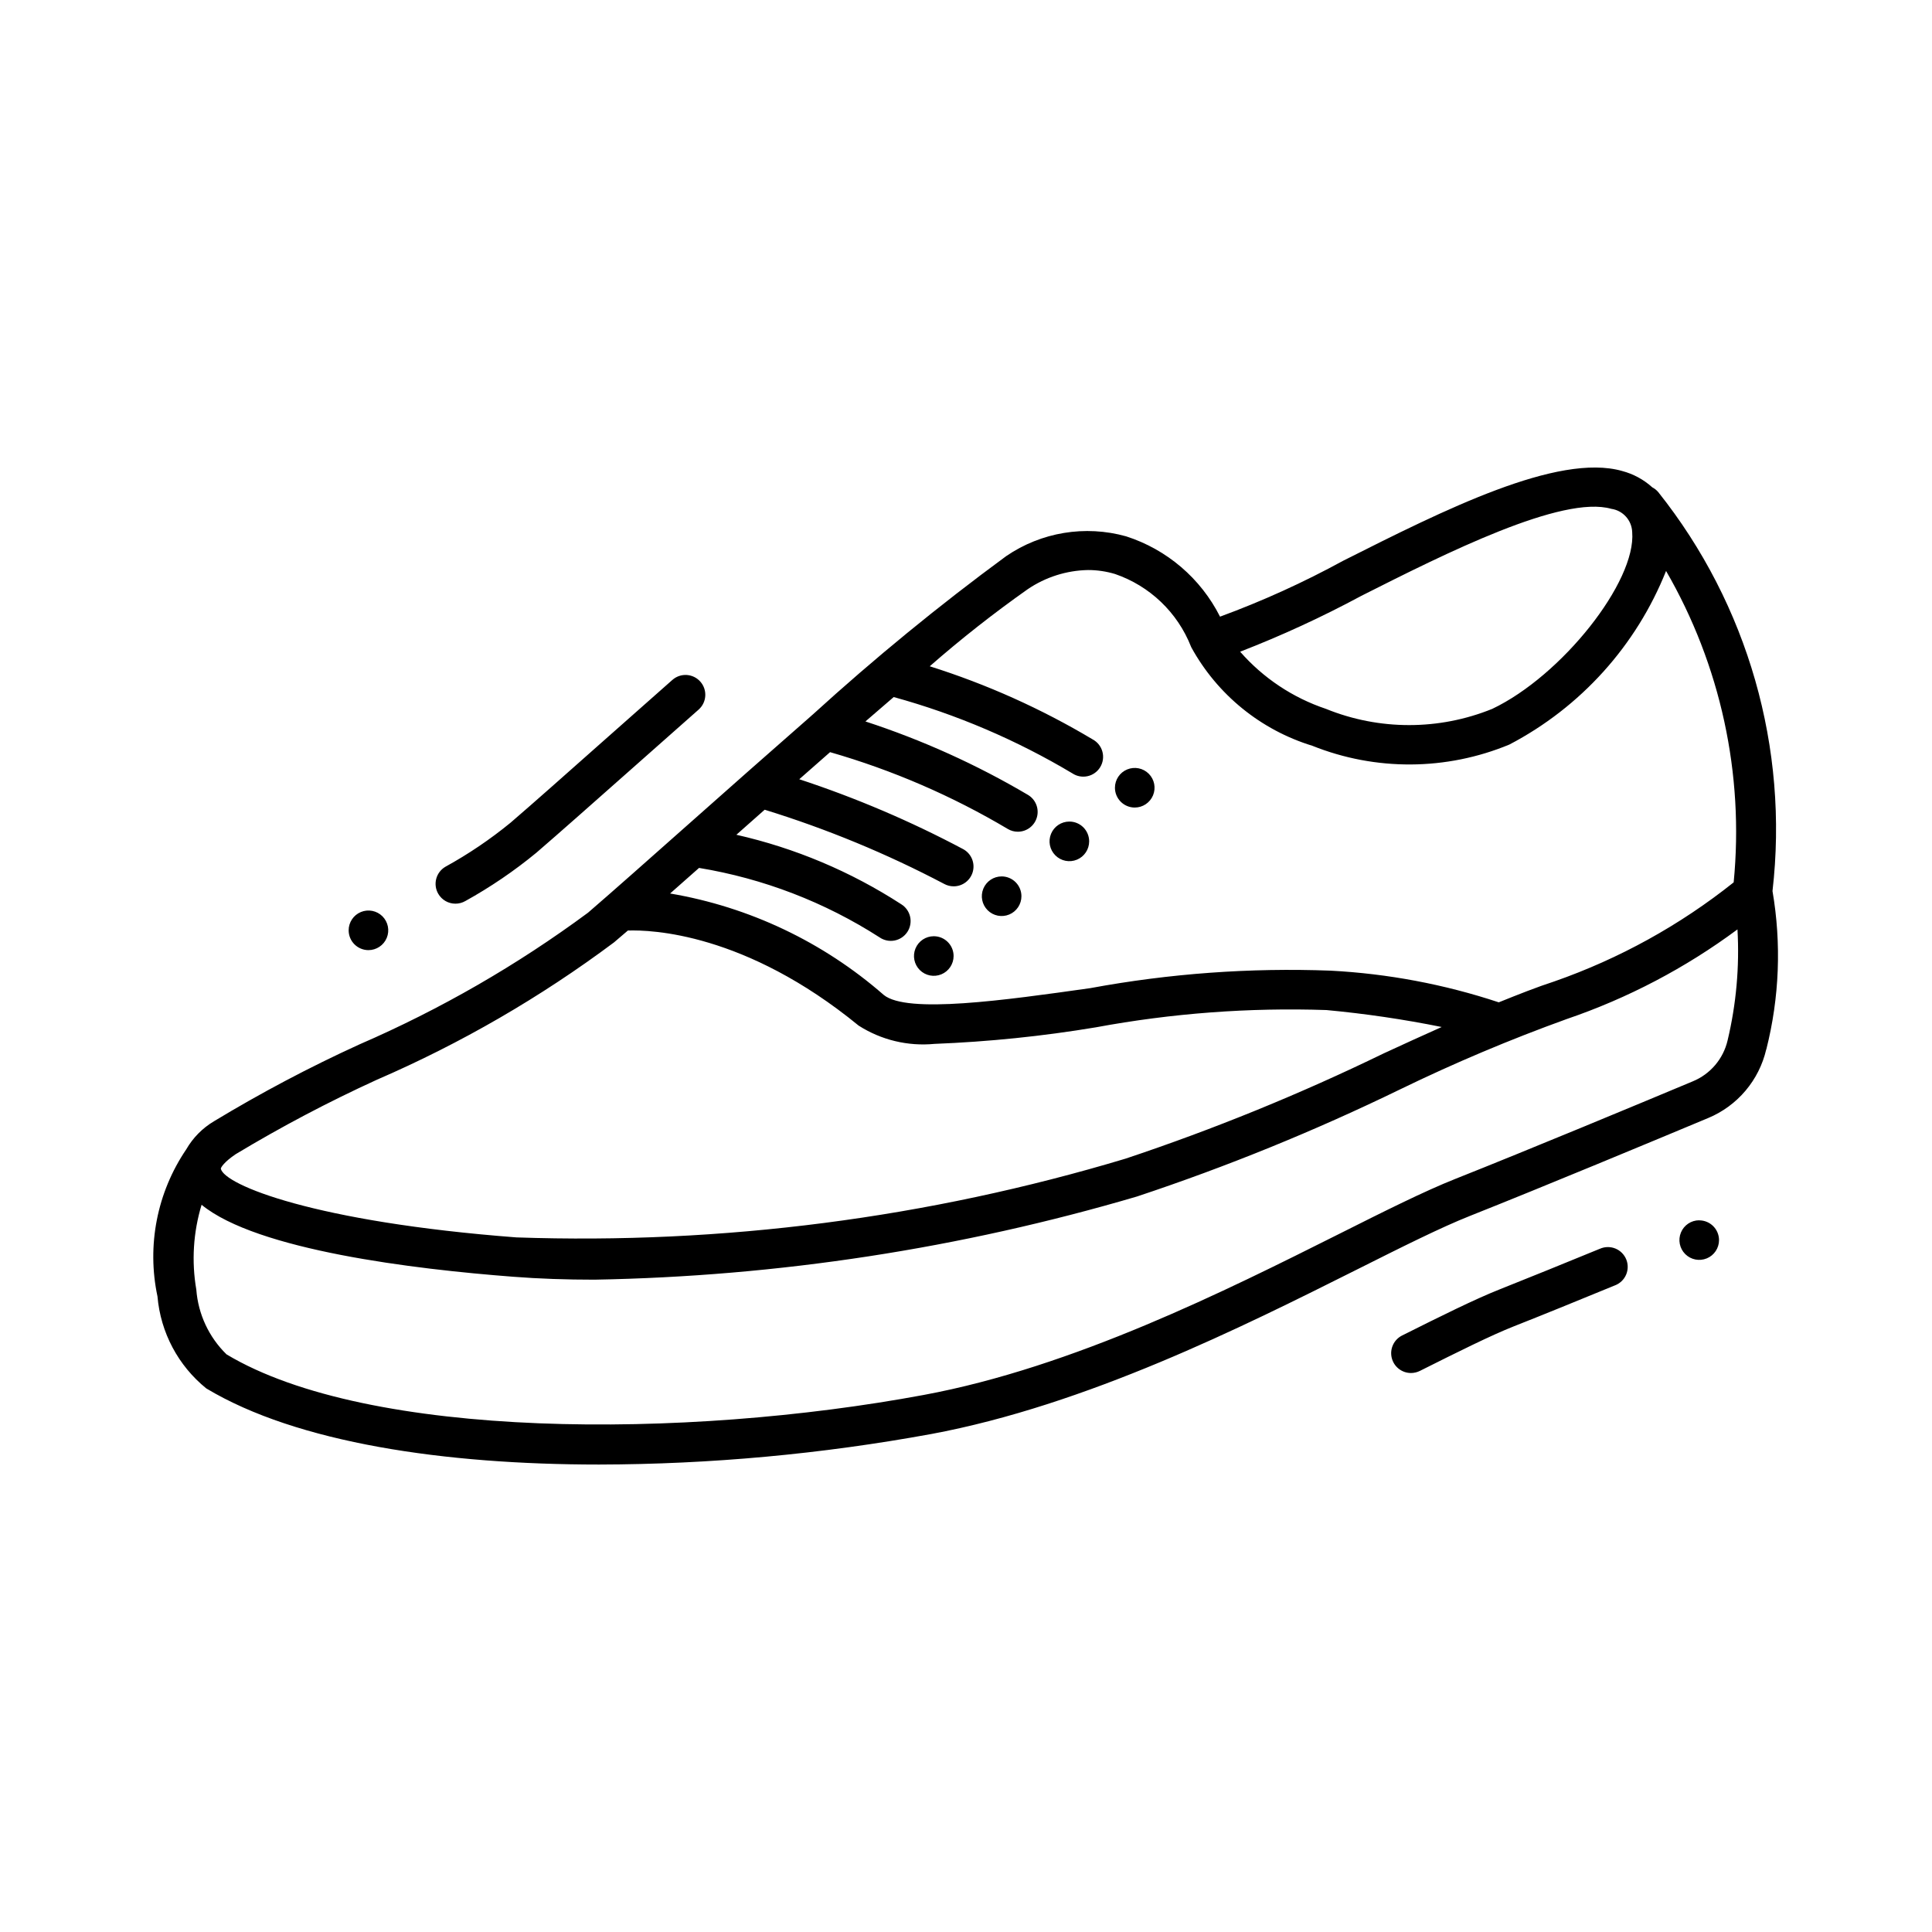
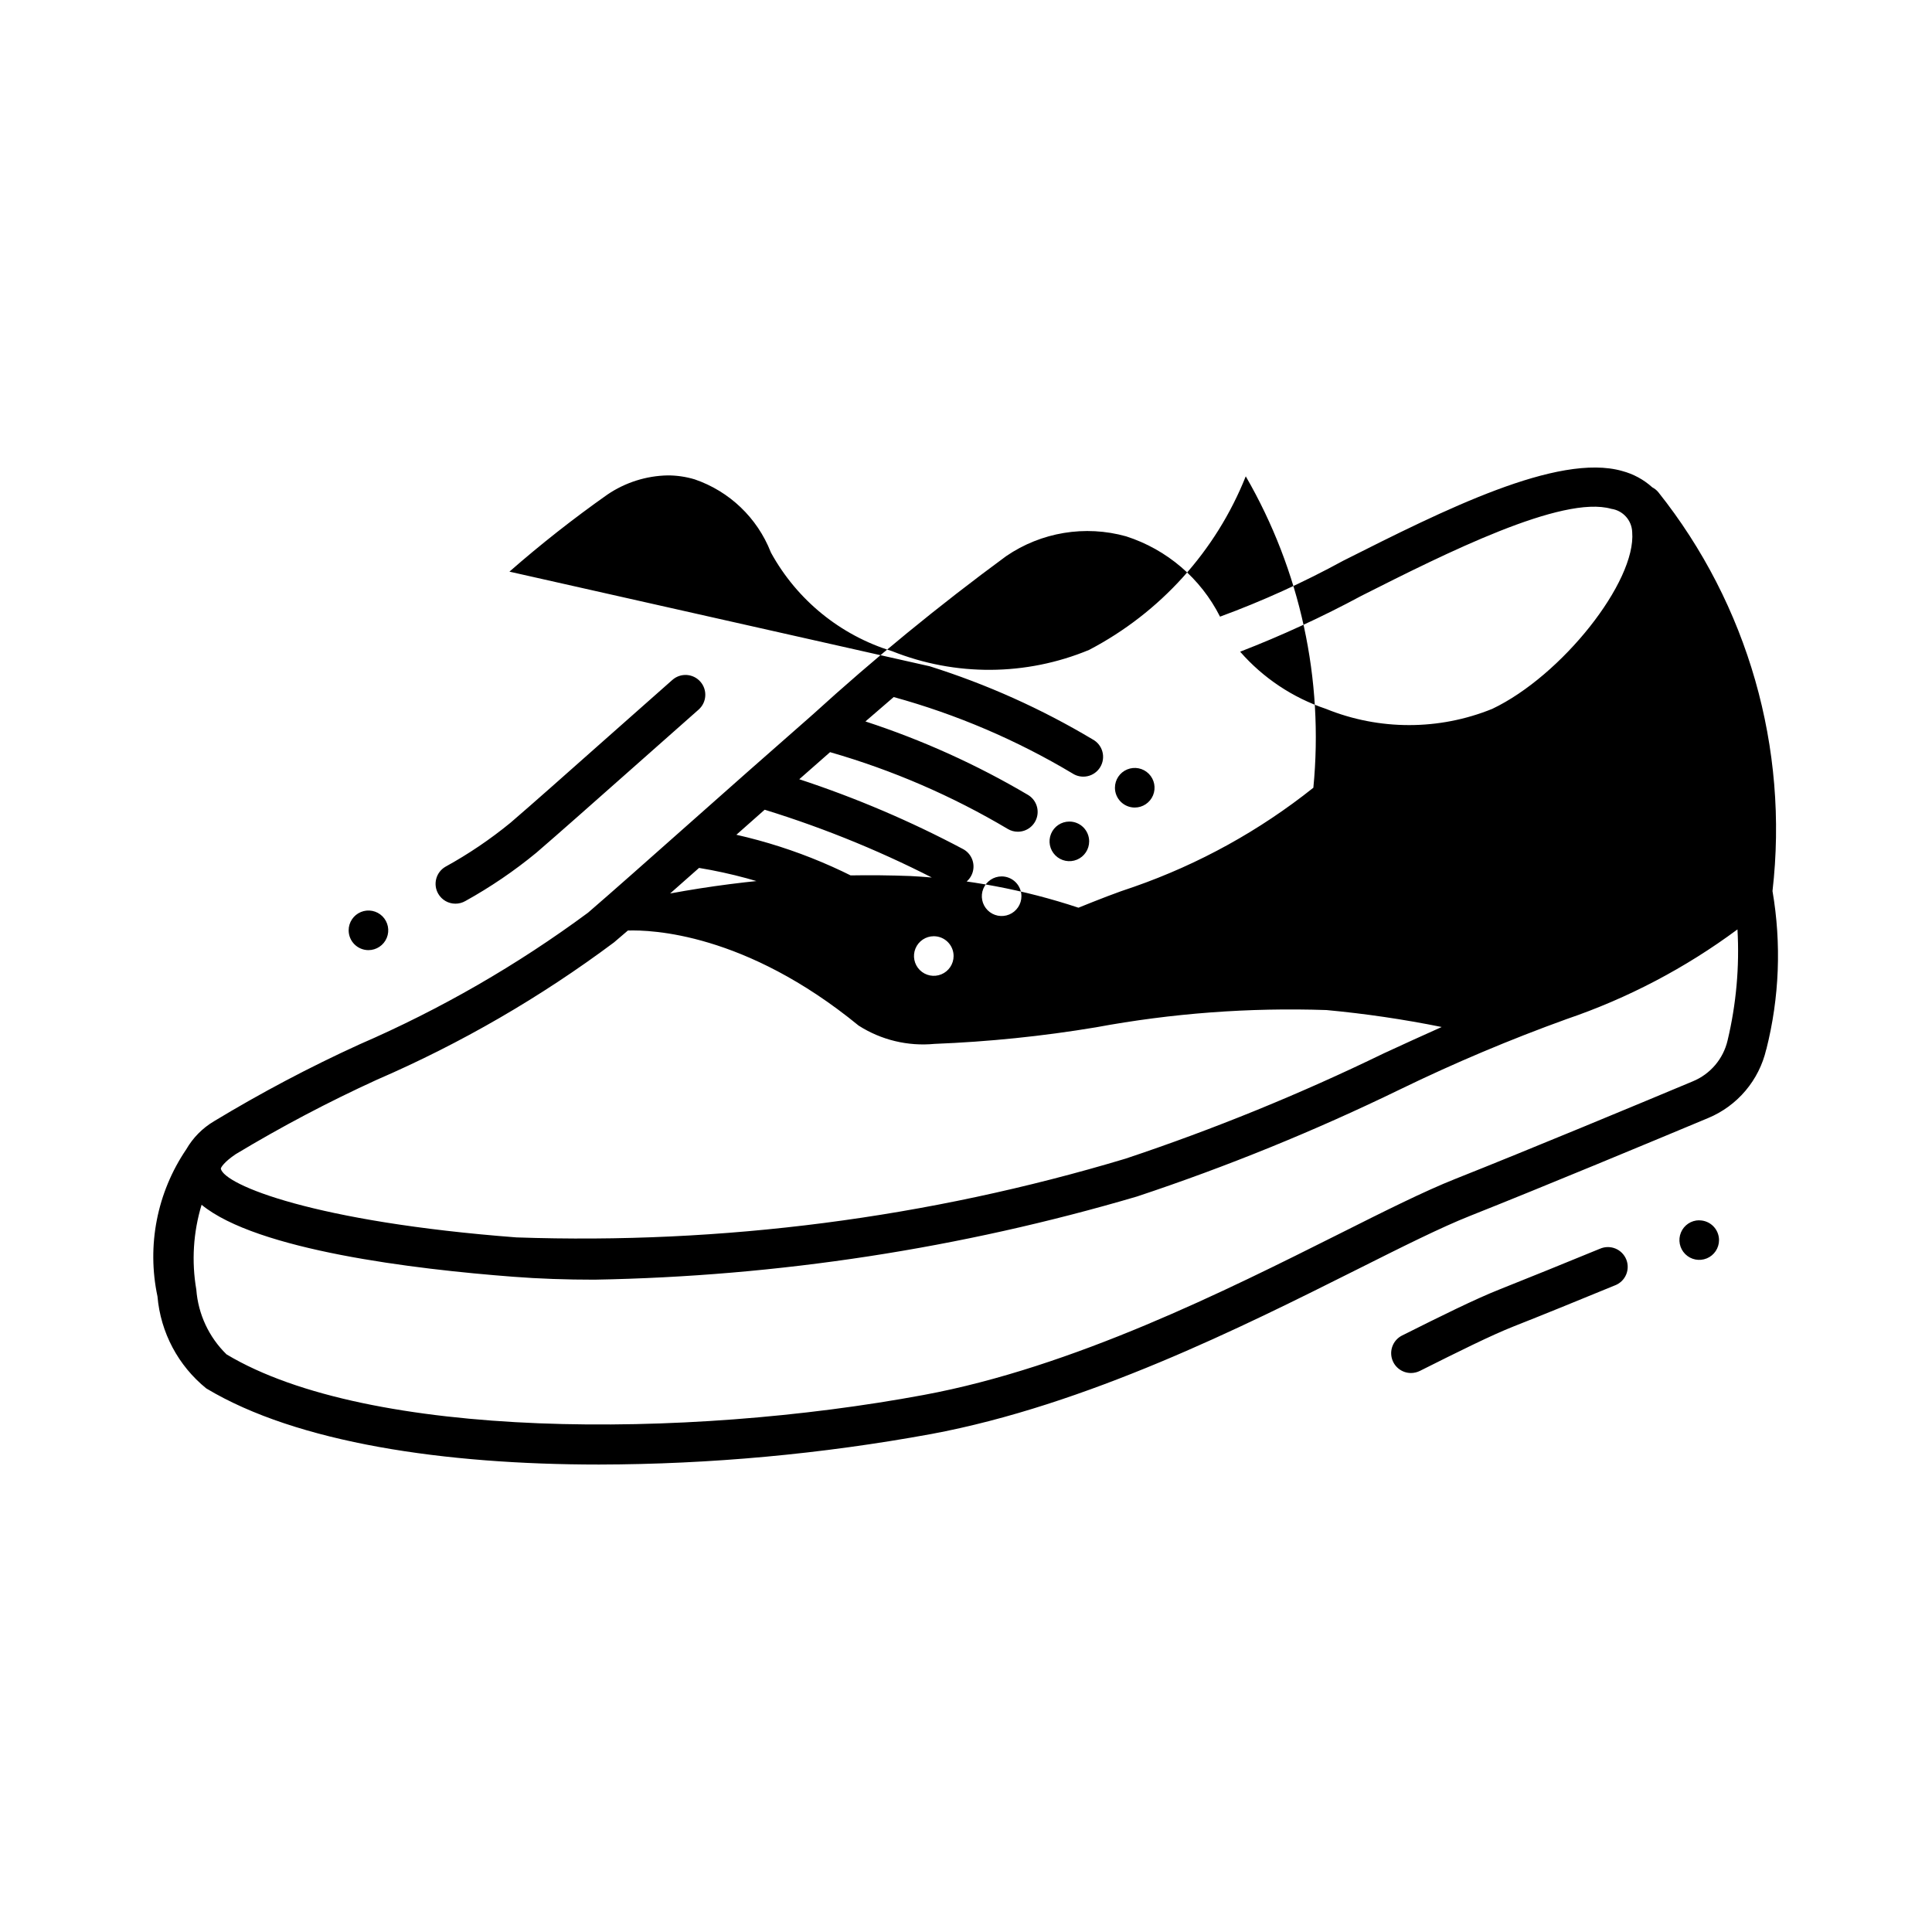
<svg xmlns="http://www.w3.org/2000/svg" fill="#000000" width="800px" height="800px" version="1.1" viewBox="144 144 512 512">
-   <path d="m260.14 380.86c-1.453-2.508-0.598-5.715 1.91-7.168 6.09-3.352 11.863-7.258 17.242-11.66 6.109-5.246 14.641-12.836 24.328-21.422l18.566-16.426h0.004c2.172-1.922 5.492-1.715 7.41 0.461 1.918 2.172 1.711 5.492-0.461 7.41l-18.547 16.414c-9.73 8.617-18.305 16.215-24.445 21.508-5.875 4.84-12.184 9.129-18.84 12.816-0.801 0.457-1.703 0.695-2.625 0.691-1.875 0-3.606-1-4.543-2.625zm307.85 94.074c-9.34 3.832-18.703 7.641-26.66 10.801-6.383 2.531-15.43 7.012-25.734 12.176h-0.004c-2.184 1.086-3.336 3.531-2.777 5.906s2.68 4.051 5.121 4.047c0.812-0.004 1.617-0.195 2.348-0.559 10.098-5.059 18.895-9.445 24.918-11.82 7.996-3.148 17.402-7 26.766-10.844v0.004c1.324-0.5 2.391-1.516 2.957-2.816 0.562-1.297 0.578-2.769 0.043-4.082-0.539-1.309-1.582-2.348-2.894-2.879-1.316-0.527-2.785-0.504-4.082 0.07zm44.082-52.836c-1.898 8.188-7.629 14.961-15.387 18.191-14.695 6.141-43.297 18.062-63.125 25.938-7.734 3.066-18.062 8.25-30.039 14.254-30.25 15.156-71.656 35.906-112.78 43.559l0.004-0.004c-29.027 5.312-58.469 8.02-87.98 8.082-40.934 0-80.012-5.719-104.08-20.164v0.004c-7.457-6.027-12.133-14.832-12.949-24.383-2.875-13.488-0.125-27.562 7.617-38.973 1.77-3.074 4.301-5.641 7.348-7.453 12.438-7.523 25.297-14.324 38.52-20.359 21.469-9.297 41.809-21.012 60.617-34.922 6.551-5.648 15.871-13.918 26.418-23.27 10.547-9.352 21.695-19.23 32.652-28.812 0.168-0.137 0.293-0.293 0.473-0.418 16.344-14.879 33.453-28.895 51.262-41.984 9.301-6.363 20.941-8.285 31.793-5.25 10.812 3.477 19.777 11.145 24.887 21.285 11.23-4.125 22.141-9.082 32.641-14.82 26.66-13.434 56.867-28.613 73.922-23.785l0.004 0.004c2.969 0.785 5.711 2.269 7.988 4.332 0.621 0.32 1.168 0.766 1.613 1.305 23.727 29.809 34.605 67.836 30.242 105.68 2.391 13.949 1.836 28.242-1.637 41.961zm-139.42-105.39c6.102 6.977 13.949 12.203 22.734 15.148 14.133 5.734 29.949 5.734 44.082 0 18.422-8.766 38.176-33.715 37.082-46.844-0.109-3.121-2.438-5.719-5.531-6.164-12.992-3.727-43.844 11.746-66.312 23.09v0.004c-10.371 5.578-21.074 10.512-32.055 14.766zm-82.258 3.863c15.102 4.762 29.598 11.266 43.191 19.387 1.262 0.684 2.188 1.852 2.562 3.234 0.379 1.383 0.172 2.859-0.566 4.086s-1.945 2.102-3.344 2.414c-1.398 0.316-2.863 0.043-4.059-0.75-14.797-8.836-30.719-15.637-47.336-20.215-2.457 2.098-4.965 4.273-7.496 6.465 15.008 4.898 29.438 11.414 43.035 19.438 2.051 1.195 3.043 3.617 2.422 5.906-0.617 2.289-2.695 3.879-5.066 3.879-0.934 0.004-1.852-0.246-2.656-0.727-14.766-8.773-30.598-15.613-47.105-20.359l-8.164 7.18-0.004-0.004c14.984 4.93 29.52 11.125 43.445 18.527 2.109 1.148 3.168 3.586 2.57 5.914-0.598 2.324-2.699 3.949-5.102 3.941-0.879 0-1.746-0.223-2.519-0.648-15.211-8.008-31.129-14.586-47.555-19.652l-7.496 6.633v0.004c15.531 3.516 30.32 9.746 43.684 18.41 1.207 0.746 2.059 1.949 2.363 3.336 0.305 1.383 0.035 2.832-0.746 4.016-0.785 1.184-2.012 2-3.402 2.266-1.395 0.262-2.836-0.051-3.996-0.863-14.516-9.32-30.781-15.574-47.801-18.379l-7.672 6.781v-0.004c20.992 3.562 40.59 12.867 56.617 26.883 6.191 5.047 31.98 1.418 54.77-1.805h-0.004c20.984-3.879 42.328-5.434 63.648-4.629 15.168 0.793 30.16 3.617 44.578 8.395 5.195-2.098 10.211-4.082 14.746-5.551 17.199-6.012 33.258-14.883 47.504-26.242 2.797-28.703-3.469-57.566-17.914-82.527-7.898 19.801-22.629 36.121-41.523 46.004-16.699 6.926-35.445 7.043-52.227 0.324-13.668-4.191-25.168-13.543-32.055-26.07l-0.094-0.219-0.004-0.004c-3.57-9.047-10.93-16.074-20.129-19.227-2.316-0.695-4.723-1.051-7.137-1.051-5.715 0.105-11.27 1.871-15.996 5.078-9.008 6.352-17.676 13.168-25.969 20.426zm-187.88 133.13c0.891 4.305 24.801 14.137 78.332 18.223 54.586 1.898 109.12-5.148 161.43-20.867 23.391-7.801 46.246-17.121 68.422-27.898 5.246-2.43 10.371-4.758 15.367-6.992-10.094-2.039-20.289-3.539-30.543-4.492-20.477-0.691-40.965 0.844-61.109 4.578-14.145 2.359-28.43 3.824-42.762 4.387-7.055 0.68-14.137-1.027-20.109-4.848-30.113-24.645-55.074-25.391-61.148-25.191l-3.684 3.148c-19.469 14.543-40.57 26.762-62.871 36.41-12.82 5.859-25.301 12.441-37.379 19.711-3.074 2.07-3.902 3.496-3.945 3.832zm401.93-63.395c-13.777 10.219-29.062 18.238-45.301 23.773-15.012 5.422-29.727 11.633-44.082 18.609-22.602 10.992-45.902 20.48-69.758 28.402-46.727 13.762-95.09 21.176-143.79 22.039-7.41 0-14.621-0.242-21.527-0.777-26.238-2.004-67.867-7.031-82.562-19.07-2.211 7.285-2.691 14.984-1.398 22.484 0.492 6.504 3.34 12.605 8.012 17.16 37.691 22.598 121.47 22.523 184.73 10.758 39.676-7.348 80.324-27.75 110.01-42.625 12.188-6.121 22.715-11.387 30.859-14.621 19.773-7.852 48.336-19.742 62.977-25.871h-0.004c4.644-1.91 8.078-5.945 9.219-10.832 2.297-9.633 3.18-19.547 2.621-29.43zm-212.98 1.805c-2.121 0-4.035 1.277-4.848 3.238-0.812 1.961-0.363 4.219 1.137 5.719s3.758 1.949 5.719 1.137c1.961-0.812 3.242-2.723 3.242-4.848 0-2.898-2.352-5.246-5.25-5.246zm-149.82 3.684c2.121 0 4.035-1.281 4.848-3.242 0.812-1.961 0.363-4.215-1.137-5.719-1.5-1.5-3.758-1.949-5.719-1.137-1.961 0.812-3.238 2.727-3.238 4.848 0 1.395 0.551 2.727 1.535 3.711s2.32 1.539 3.711 1.539zm352.67 71.594c-2.125 0-4.039 1.277-4.848 3.238-0.812 1.961-0.363 4.219 1.137 5.719s3.758 1.949 5.719 1.137c1.961-0.809 3.238-2.723 3.238-4.848-0.012-2.894-2.363-5.231-5.258-5.227zm-184.87-91.129c-2.121 0-4.035 1.281-4.848 3.242-0.812 1.961-0.363 4.219 1.137 5.719s3.758 1.949 5.719 1.137 3.238-2.727 3.238-4.848c0-1.391-0.551-2.727-1.535-3.711-0.984-0.984-2.32-1.539-3.711-1.539zm17.949-14.535c-2.125 0-4.039 1.277-4.852 3.238s-0.363 4.219 1.141 5.719c1.5 1.504 3.758 1.953 5.719 1.141 1.961-0.812 3.238-2.727 3.238-4.852 0-1.395-0.555-2.731-1.543-3.719-0.988-0.984-2.328-1.535-3.727-1.527zm17.328-3.715c2.121 0 4.035-1.281 4.848-3.242 0.812-1.961 0.363-4.219-1.137-5.719s-3.758-1.949-5.719-1.137c-1.961 0.812-3.242 2.727-3.242 4.848 0 1.395 0.555 2.727 1.539 3.711 0.984 0.984 2.32 1.539 3.711 1.539z" />
+   <path d="m260.14 380.86c-1.453-2.508-0.598-5.715 1.91-7.168 6.09-3.352 11.863-7.258 17.242-11.66 6.109-5.246 14.641-12.836 24.328-21.422l18.566-16.426h0.004c2.172-1.922 5.492-1.715 7.41 0.461 1.918 2.172 1.711 5.492-0.461 7.41l-18.547 16.414c-9.73 8.617-18.305 16.215-24.445 21.508-5.875 4.84-12.184 9.129-18.84 12.816-0.801 0.457-1.703 0.695-2.625 0.691-1.875 0-3.606-1-4.543-2.625zm307.85 94.074c-9.34 3.832-18.703 7.641-26.66 10.801-6.383 2.531-15.43 7.012-25.734 12.176h-0.004c-2.184 1.086-3.336 3.531-2.777 5.906s2.68 4.051 5.121 4.047c0.812-0.004 1.617-0.195 2.348-0.559 10.098-5.059 18.895-9.445 24.918-11.82 7.996-3.148 17.402-7 26.766-10.844v0.004c1.324-0.5 2.391-1.516 2.957-2.816 0.562-1.297 0.578-2.769 0.043-4.082-0.539-1.309-1.582-2.348-2.894-2.879-1.316-0.527-2.785-0.504-4.082 0.07zm44.082-52.836c-1.898 8.188-7.629 14.961-15.387 18.191-14.695 6.141-43.297 18.062-63.125 25.938-7.734 3.066-18.062 8.25-30.039 14.254-30.25 15.156-71.656 35.906-112.78 43.559l0.004-0.004c-29.027 5.312-58.469 8.02-87.98 8.082-40.934 0-80.012-5.719-104.08-20.164v0.004c-7.457-6.027-12.133-14.832-12.949-24.383-2.875-13.488-0.125-27.562 7.617-38.973 1.77-3.074 4.301-5.641 7.348-7.453 12.438-7.523 25.297-14.324 38.52-20.359 21.469-9.297 41.809-21.012 60.617-34.922 6.551-5.648 15.871-13.918 26.418-23.27 10.547-9.352 21.695-19.23 32.652-28.812 0.168-0.137 0.293-0.293 0.473-0.418 16.344-14.879 33.453-28.895 51.262-41.984 9.301-6.363 20.941-8.285 31.793-5.25 10.812 3.477 19.777 11.145 24.887 21.285 11.23-4.125 22.141-9.082 32.641-14.82 26.66-13.434 56.867-28.613 73.922-23.785l0.004 0.004c2.969 0.785 5.711 2.269 7.988 4.332 0.621 0.32 1.168 0.766 1.613 1.305 23.727 29.809 34.605 67.836 30.242 105.68 2.391 13.949 1.836 28.242-1.637 41.961zm-139.42-105.39c6.102 6.977 13.949 12.203 22.734 15.148 14.133 5.734 29.949 5.734 44.082 0 18.422-8.766 38.176-33.715 37.082-46.844-0.109-3.121-2.438-5.719-5.531-6.164-12.992-3.727-43.844 11.746-66.312 23.09v0.004c-10.371 5.578-21.074 10.512-32.055 14.766zm-82.258 3.863c15.102 4.762 29.598 11.266 43.191 19.387 1.262 0.684 2.188 1.852 2.562 3.234 0.379 1.383 0.172 2.859-0.566 4.086s-1.945 2.102-3.344 2.414c-1.398 0.316-2.863 0.043-4.059-0.75-14.797-8.836-30.719-15.637-47.336-20.215-2.457 2.098-4.965 4.273-7.496 6.465 15.008 4.898 29.438 11.414 43.035 19.438 2.051 1.195 3.043 3.617 2.422 5.906-0.617 2.289-2.695 3.879-5.066 3.879-0.934 0.004-1.852-0.246-2.656-0.727-14.766-8.773-30.598-15.613-47.105-20.359l-8.164 7.18-0.004-0.004c14.984 4.93 29.52 11.125 43.445 18.527 2.109 1.148 3.168 3.586 2.57 5.914-0.598 2.324-2.699 3.949-5.102 3.941-0.879 0-1.746-0.223-2.519-0.648-15.211-8.008-31.129-14.586-47.555-19.652l-7.496 6.633v0.004c15.531 3.516 30.32 9.746 43.684 18.41 1.207 0.746 2.059 1.949 2.363 3.336 0.305 1.383 0.035 2.832-0.746 4.016-0.785 1.184-2.012 2-3.402 2.266-1.395 0.262-2.836-0.051-3.996-0.863-14.516-9.32-30.781-15.574-47.801-18.379l-7.672 6.781v-0.004h-0.004c20.984-3.879 42.328-5.434 63.648-4.629 15.168 0.793 30.16 3.617 44.578 8.395 5.195-2.098 10.211-4.082 14.746-5.551 17.199-6.012 33.258-14.883 47.504-26.242 2.797-28.703-3.469-57.566-17.914-82.527-7.898 19.801-22.629 36.121-41.523 46.004-16.699 6.926-35.445 7.043-52.227 0.324-13.668-4.191-25.168-13.543-32.055-26.07l-0.094-0.219-0.004-0.004c-3.57-9.047-10.93-16.074-20.129-19.227-2.316-0.695-4.723-1.051-7.137-1.051-5.715 0.105-11.27 1.871-15.996 5.078-9.008 6.352-17.676 13.168-25.969 20.426zm-187.88 133.13c0.891 4.305 24.801 14.137 78.332 18.223 54.586 1.898 109.12-5.148 161.43-20.867 23.391-7.801 46.246-17.121 68.422-27.898 5.246-2.43 10.371-4.758 15.367-6.992-10.094-2.039-20.289-3.539-30.543-4.492-20.477-0.691-40.965 0.844-61.109 4.578-14.145 2.359-28.43 3.824-42.762 4.387-7.055 0.68-14.137-1.027-20.109-4.848-30.113-24.645-55.074-25.391-61.148-25.191l-3.684 3.148c-19.469 14.543-40.57 26.762-62.871 36.41-12.82 5.859-25.301 12.441-37.379 19.711-3.074 2.07-3.902 3.496-3.945 3.832zm401.93-63.395c-13.777 10.219-29.062 18.238-45.301 23.773-15.012 5.422-29.727 11.633-44.082 18.609-22.602 10.992-45.902 20.48-69.758 28.402-46.727 13.762-95.09 21.176-143.79 22.039-7.41 0-14.621-0.242-21.527-0.777-26.238-2.004-67.867-7.031-82.562-19.07-2.211 7.285-2.691 14.984-1.398 22.484 0.492 6.504 3.34 12.605 8.012 17.16 37.691 22.598 121.47 22.523 184.73 10.758 39.676-7.348 80.324-27.75 110.01-42.625 12.188-6.121 22.715-11.387 30.859-14.621 19.773-7.852 48.336-19.742 62.977-25.871h-0.004c4.644-1.91 8.078-5.945 9.219-10.832 2.297-9.633 3.18-19.547 2.621-29.43zm-212.98 1.805c-2.121 0-4.035 1.277-4.848 3.238-0.812 1.961-0.363 4.219 1.137 5.719s3.758 1.949 5.719 1.137c1.961-0.812 3.242-2.723 3.242-4.848 0-2.898-2.352-5.246-5.25-5.246zm-149.82 3.684c2.121 0 4.035-1.281 4.848-3.242 0.812-1.961 0.363-4.215-1.137-5.719-1.5-1.5-3.758-1.949-5.719-1.137-1.961 0.812-3.238 2.727-3.238 4.848 0 1.395 0.551 2.727 1.535 3.711s2.32 1.539 3.711 1.539zm352.67 71.594c-2.125 0-4.039 1.277-4.848 3.238-0.812 1.961-0.363 4.219 1.137 5.719s3.758 1.949 5.719 1.137c1.961-0.809 3.238-2.723 3.238-4.848-0.012-2.894-2.363-5.231-5.258-5.227zm-184.87-91.129c-2.121 0-4.035 1.281-4.848 3.242-0.812 1.961-0.363 4.219 1.137 5.719s3.758 1.949 5.719 1.137 3.238-2.727 3.238-4.848c0-1.391-0.551-2.727-1.535-3.711-0.984-0.984-2.32-1.539-3.711-1.539zm17.949-14.535c-2.125 0-4.039 1.277-4.852 3.238s-0.363 4.219 1.141 5.719c1.5 1.504 3.758 1.953 5.719 1.141 1.961-0.812 3.238-2.727 3.238-4.852 0-1.395-0.555-2.731-1.543-3.719-0.988-0.984-2.328-1.535-3.727-1.527zm17.328-3.715c2.121 0 4.035-1.281 4.848-3.242 0.812-1.961 0.363-4.219-1.137-5.719s-3.758-1.949-5.719-1.137c-1.961 0.812-3.242 2.727-3.242 4.848 0 1.395 0.555 2.727 1.539 3.711 0.984 0.984 2.32 1.539 3.711 1.539z" />
</svg>